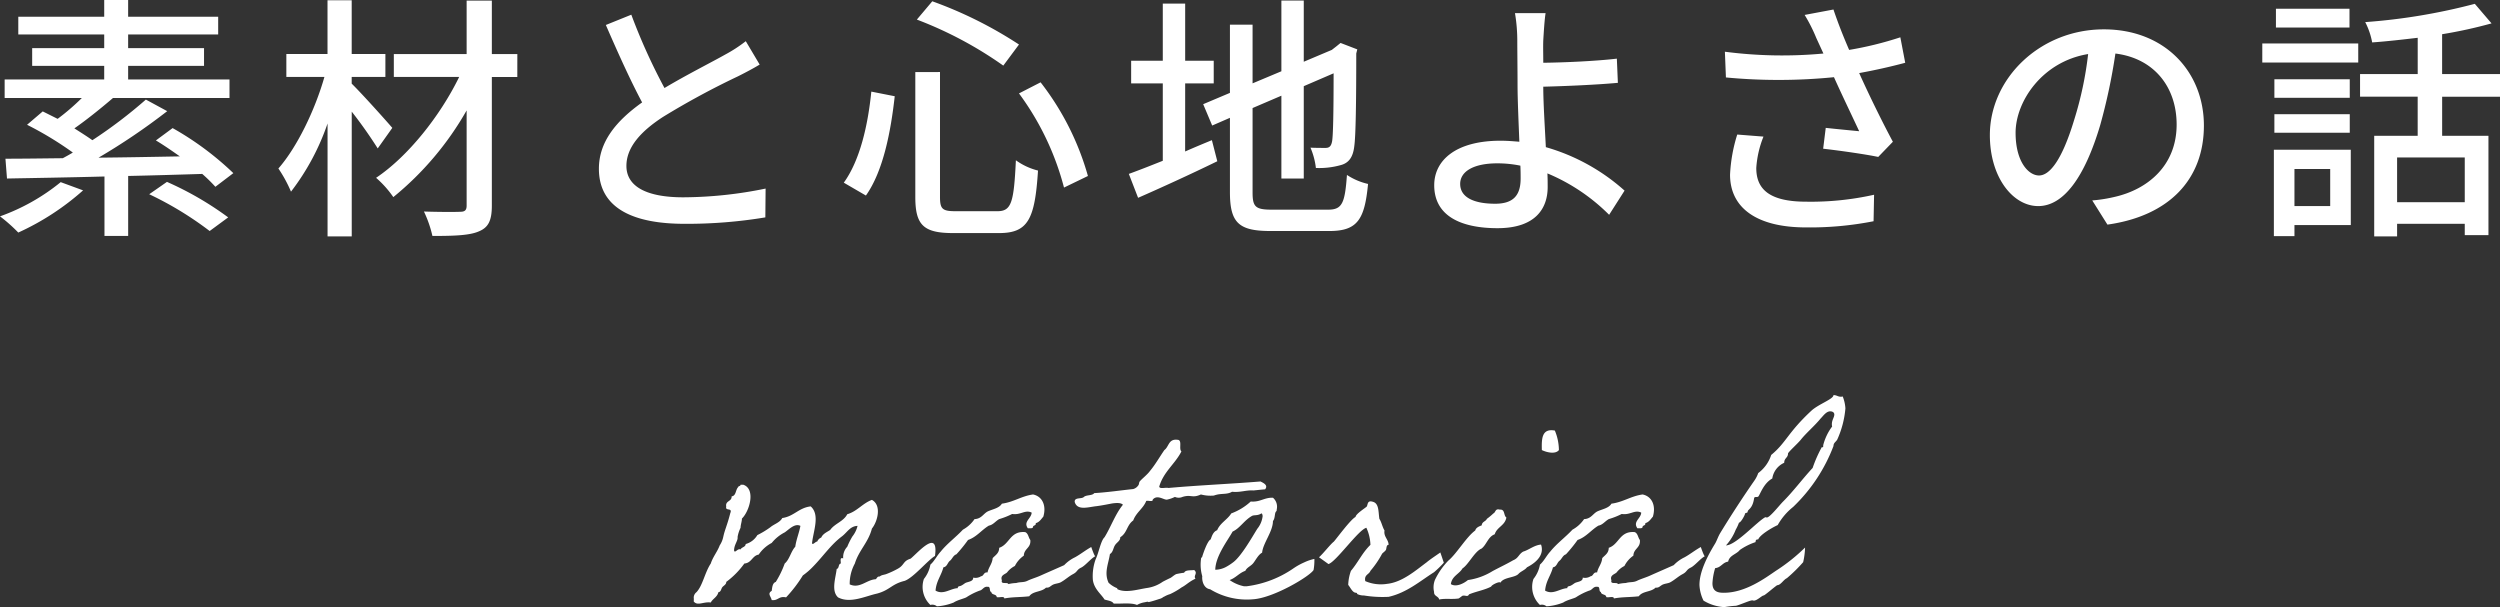
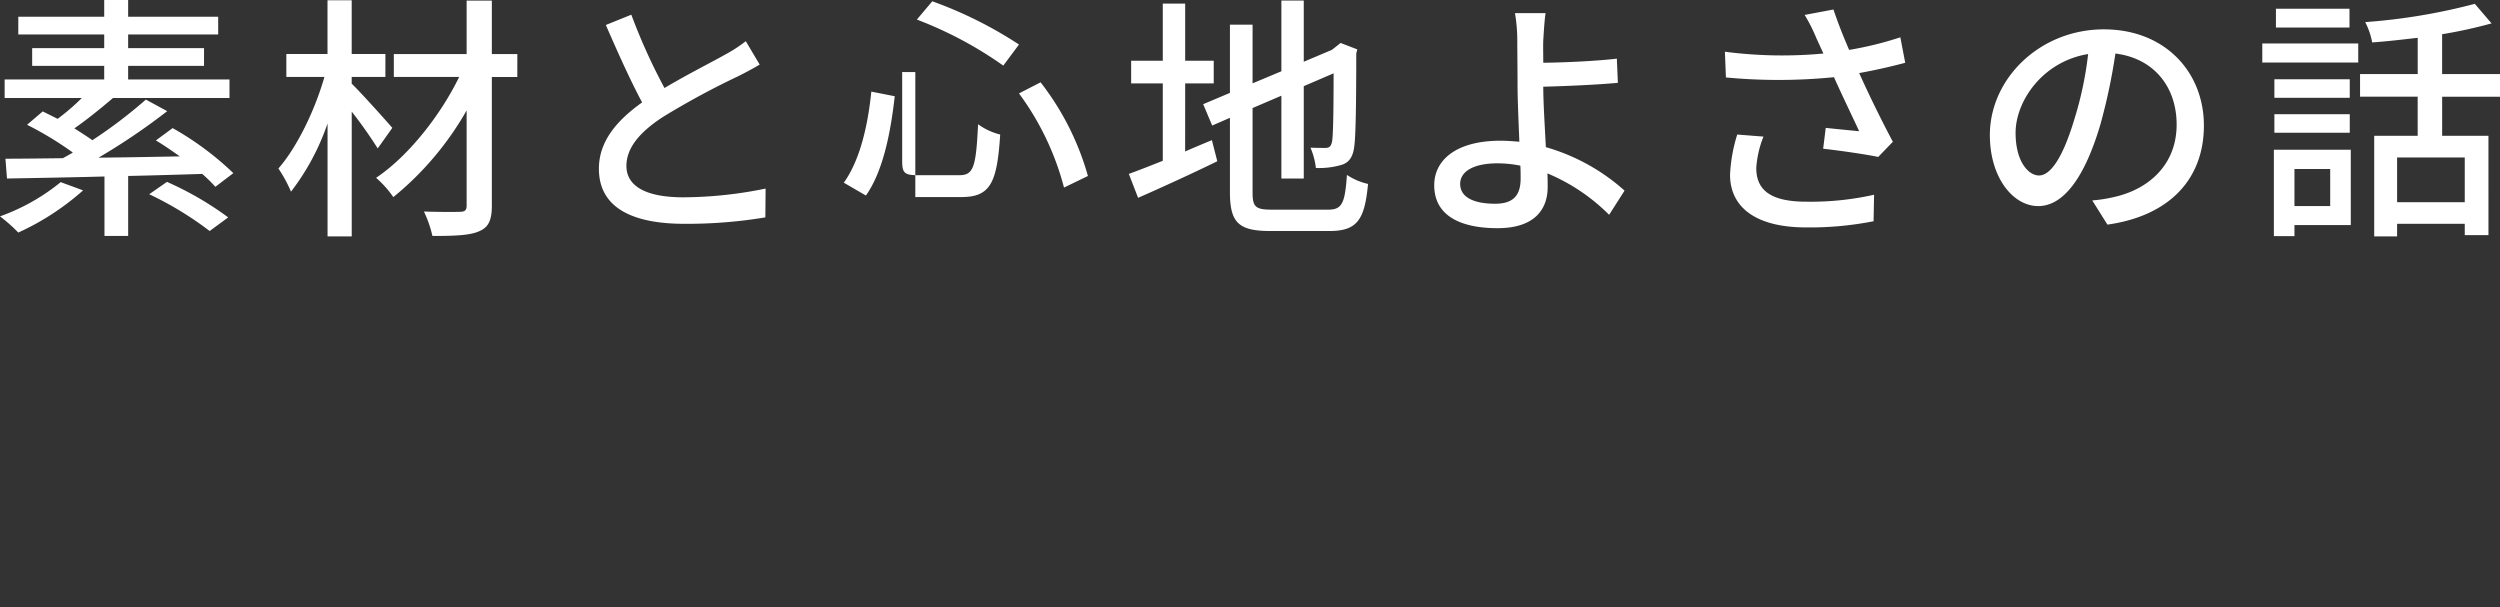
<svg xmlns="http://www.w3.org/2000/svg" width="369.284" height="89.68" viewBox="0 0 369.284 89.68">
  <rect x="0" y="0" width="369.284" height="89.68" fill="#333333" stroke="none" />
  <g id="グループ_47697" data-name="グループ 47697" transform="translate(-229.548 -7996.33)">
-     <path id="パス_43803" data-name="パス 43803" d="M-44.34-6.8c.56-4.12-2.52-.48-3.6.4-1.16.36-.88.92-1.88,1.48a12.653,12.653,0,0,1-1.72.8c-.32.12-.72.12-.96.36-.4-.04-.4.28-.6.4-1.36.08-2.36,1.44-3.84.76a6.246,6.246,0,0,1,.76-3.08c.6-1.96,2-3.12,2.52-5.16.84-1.04,1.48-3.44,0-4.24-1.4.52-2.16,1.68-3.64,2.12-.56,1.08-1.84,1.36-2.52,2.32-.48.32-1.08.56-1.32,1.12a1.1,1.1,0,0,0-.6.6c-.24-.04-.72.64-.76.2.2-1.8,1.2-4.16-.2-5.4-1.76.2-2.48,1.48-4.2,1.72-.36.68-1.2.88-1.76,1.36a12.869,12.869,0,0,1-1.92,1.16A2.9,2.9,0,0,1-72.3-8.56c-.04.48-.6.44-.76.8-.44-.2-.84.64-.96.16,0-.88.6-1.44.52-2a4.931,4.931,0,0,1,.44-1.36c0-.44.2-.92.2-1.36,1.12-1.08,2.08-4.36.2-5h-.4c0,.24-.32.16-.36.36-.4.4-.28,1.28-.96,1.36.04.8-.96.6-.8,1.52-.16.72.96.08.6.96-.48,1.88-.8,2.4-1.04,3.52a3.584,3.584,0,0,1-.52,1.24c-.36.96-1,1.68-1.32,2.68-.88,1.32-1.2,3.28-2.12,4.24a1.031,1.031,0,0,0-.4.76,3.007,3.007,0,0,1,0,.6c.56.72,1.44,0,2.52.16.28-.56.96-.8,1.12-1.52.4-.04.4-.52.6-.76.16-.2.6-.4.56-.76A12.349,12.349,0,0,0-72.5-5.68c1.08-.08,1.16-1.16,2.12-1.32a5.289,5.289,0,0,1,1.92-1.72,6,6,0,0,1,1.92-1.56c.6-.4,1.48-1.4,2.32-.96-.2,1.08-.6,1.96-.76,3.08-.64.68-.84,1.88-1.56,2.48a14.287,14.287,0,0,1-1.32,2.72c-.48.16-.52.76-.6,1.32-.68.4-.12.8,0,1.36.96.12,1.04-.64,2.12-.4a19.844,19.844,0,0,0,2.48-3.24A10.284,10.284,0,0,0-62.3-5.28c1.48-1.52,2.6-3.2,4.2-4.4.8-.6,1.2-1.52,2.32-1.56a4.061,4.061,0,0,1-.76,1.56,10.78,10.78,0,0,0-.76,1.52,2.246,2.246,0,0,0-.6,1.72c-.56-.2-.32.44-.36.76-.4.08-.2.72-.6.8-.16,1.36-.84,3.24.2,4.2,1.8.96,4.08-.2,5.76-.56,1.92-.52,2.12-1.4,4.08-1.88C-47.5-3.6-45.46-6.12-44.34-6.8Zm23.08-1.32c-.92.52-1.6,1.08-2.4,1.52a5.437,5.437,0,0,0-1.6,1.16c-1.16.52-2.28,1-3.44,1.52-.6.28-1.32.48-1.92.76-.6.32-1.08.16-1.72.36a5.409,5.409,0,0,0-1.16.16c-.12-.36-1.16.12-.96-.56-.28-.76.48-.88.76-1.16a3.4,3.4,0,0,1,1.16-.96,4.053,4.053,0,0,1,1.32-1.52c.04-1.08,1.08-1.12.96-2.32-.28-.32-.28-.96-.76-1.16-2.24-.2-2.28,1.8-3.84,2.32,0,.8-.56,1.08-.96,1.52-.08.88-.6,1.32-.76,2.12-.6-.08-.52.52-.96.56a1.5,1.5,0,0,1-1.16.2c.04.6-.8.6-1.16.8-.2.12-.32.24-.56.36-.24.16-.56.04-.56.4C-42.06-2-43.1-1-44.26-1.68c.12-1.44.84-2.2,1.16-3.44.56-.08.6-.68.96-.96s.48-.8.96-.96a22.1,22.1,0,0,0,1.72-2.12c1.28-.44,2-1.48,3.08-2.12.64-.12.96-.64,1.52-.96A11.277,11.277,0,0,0-32.94-13c1.24.2,1.92-.68,2.88-.2-.04.88-1.28,1.32-.56,2.32.28-.04.72.08.76-.2,0-.28.48-.16.4-.56.56-.16.8-.6,1.12-.96.48-1.6-.12-3-1.52-3.28-1.72.24-2.84,1.12-4.6,1.36-.4.68-1.36.8-2.12,1.16-.64.36-.92,1.08-1.92,1.12a4.98,4.98,0,0,1-1.72,1.56c-1.04,1.12-2.32,2.04-3.28,3.24-.56.6-.92,1.4-1.52,1.92a4.722,4.722,0,0,1-.96,2.12A3.666,3.666,0,0,0-45.02.44a1.041,1.041,0,0,1,.96.2A7.841,7.841,0,0,0-41.58.08c.6-.4,1.64-.6,1.92-.8a9.517,9.517,0,0,1,1.92-.96c.44-.08.6-.64,1.16-.56.52-.08.2.72.56.76.04.48.76.28.8.76.32.12,1.12-.2,1.12.2,1.32-.24,2.28-.16,3.68-.32.56-.8,1.8-.6,2.48-1.28.48.04.56-.16.96-.4.36-.2.8-.2,1.16-.36.68-.36,1.2-.88,1.88-1.24s.52-.64,1.2-.96c.64-.32,1.4-1.32,2.08-1.68C-20.78-6.72-21.26-8.12-21.26-8.12Zm15.2,3.4c-.56.08-1.28-.04-1.48.4a11.724,11.724,0,0,0-1.16.2c-.36.16-.6.44-.92.6-.04,0-1.08.52-1.12.56a5.3,5.3,0,0,1-2.2.88c-1.4.2-3.16.8-4.44.2-.04-.04,0-.16-.16-.2a3.85,3.85,0,0,1-1.16-.76c-.68-1.48-.04-2.72.2-4.24.48-.28.48-.92.76-1.32.24-.4.8-.64.76-1.16,1.04-.64.96-1.8,1.92-2.48.44-1.2,1.48-1.76,1.92-2.88.28-.12,1,.2.96-.2.68-.8,1.64.08,2.12,0a4.949,4.949,0,0,0,1.16-.4,1.367,1.367,0,0,0,1.12,0c1.32-.4,1.4.24,2.72-.36a5.544,5.544,0,0,0,1.92.16c1.08-.4,1.84-.08,2.68-.56,1.24.12,1.96-.24,3.08-.2-.04.04.8-.08,1.8-.16.48-.6-.2-.92-.68-1.16-4.44.36-9.16.56-13.6.96-.4-.12-1.28.2-1.36-.2.64-2.2,2.32-3.32,3.28-5.2-.44-.36.2-1.72-.6-1.72-1.32-.16-1.24,1.04-1.92,1.52-.72,1.04-1.32,2.12-2.12,3.08-.4.56-1.24,1.2-1.52,1.56-.12.16-.08.4-.2.56a1.369,1.369,0,0,1-.76.56c-1.92.2-3.76.48-5.76.6-.28.4-1.16.24-1.52.56-.36.36-1.44,0-1.36.76.4,1.32,2.04.72,3.28.6.88-.12,1.84-.32,2.28-.4.6-.08,1.28-.12,1.56.2-1.12,1.36-1.76,3.24-2.72,4.8-.56.52-.84,2.28-1.32,3.28a7.348,7.348,0,0,0-.4,3.04c.2,1.36,1.24,2.08,1.72,2.88.52.16,1.12.2,1.36.6,1.16.04,2.6-.16,3.44.2a3.343,3.343,0,0,1,1.16-.4c.84-.2.2.08.8-.08.36-.08,1.08-.32,1.32-.4.48-.12.52-.28.76-.36a3.8,3.8,0,0,1,.84-.36,10.894,10.894,0,0,0,1.72-1c.64-.32,1.08-.84,2.04-1.28C-6.22-3.88-5.46-4.24-6.06-4.72ZM11.7-6.36a6.825,6.825,0,0,0-1.52.52A9.586,9.586,0,0,0,8.66-5,15.634,15.634,0,0,1,1.7-2.32H1.3A5.7,5.7,0,0,1-.82-3.24C.1-3.56.58-4.28,1.5-4.6c.24-.52.8-.68,1.16-1.12S3.42-7,3.98-7.28c.12-1.4,1.6-3.12,1.6-4.68.32-.36.24-1.04.4-1.32.08-.16.16-.08.16-.4a1.751,1.751,0,0,0-.56-1.72c-1.32-.04-1.88.68-3.28.56A8.71,8.71,0,0,1-.58-13.08c-.56.92-1.64,1.4-2.08,2.48-.56.2-.76.8-.96,1.36-.48.2-1.12,2.12-1.24,2.52,0,.12-.16.2-.16.2A6.162,6.162,0,0,0-4.86-3.8c-.08.72.24,1.8,1.16,1.92A10.384,10.384,0,0,0,2.66-.4c3-.2,8.32-3.36,8.92-4.32A8.119,8.119,0,0,0,11.7-6.36ZM3.86-13.08c.16,0,.16.24.2.36a3.6,3.6,0,0,1-.8,1.92C2.54-9.64.98-6.88-.22-5.92a8.3,8.3,0,0,1-1.16.76,3.512,3.512,0,0,1-1.56.4C-2.9-6.8-1.1-9.08-.38-10.4c1.08-.48,1.72-1.68,2.88-2.32C2.82-12.88,3.34-12.72,3.86-13.08Zm24.4,7.24c-1.52,1.12-3.56,2.92-5.8,3.16a5.793,5.793,0,0,1-3.24-.4c-.2-.96.56-.96.76-1.52A14,14,0,0,0,21.7-7.12c.12-.16.4-.32.56-.56.12-.2.04-.76.4-.76,0-.8-.76-1.2-.6-2.12-.32-.52-.44-1.24-.76-1.72-.16-1.04-.04-2.28-.96-2.52-.88-.28-.72.48-.92.72-.32.28-1.6,1.08-1.64,1.52-.72.36-2.68,3.04-3.2,3.64-.52.4-1.6,1.8-2.2,2.32-.04-.04,1.4,1,1.4,1,1.12-.32,4.44-5.08,5.6-5.36a6.488,6.488,0,0,1,.6,2.52c-1.2,1.16-1.8,2.56-2.88,3.84a6.63,6.63,0,0,0-.4,2.08c.36.44.64,1.16,1.16,1.16.2.04.12.16.2.2a2.18,2.18,0,0,0,.96.2,17.041,17.041,0,0,0,3.64.2c2.68-.6,4.64-2.32,6.72-3.64a15.787,15.787,0,0,0,1.44-1.4s-.52-1.56-.52-1.52S28.86-6.36,28.26-5.84Zm13.6,1.68c.32-.36.96-.56,1.24-.96,1.8-.92,2.52-2.12,2.08-3.36-1,.08-1.8.8-2.64,1.04-.68.4-.68.96-1.48,1.28-1.04.6-2,1.04-3.04,1.6a9.4,9.4,0,0,1-3.64,1.32c-.52.44-1.72,1.12-2.52.6.16-1.2,1.24-1.48,1.72-2.32.88-.56,1.8-2.52,2.8-2.92.76-.56.96-1.76,1.96-2.12.32-1.08,1.52-1.28,1.72-2.48-.44-.28-.16-1.24-.96-1.16-.72-.2-.6.4-.96.56a9.25,9.25,0,0,1-.96.8c-.16.4-.72.4-.76.96-.4.16-.84.32-.96.76-1.32.96-2.72,3.4-3.96,4.44a10.587,10.587,0,0,0-2,2.88,3.023,3.023,0,0,0-.12,1.76c-.04.64.64.6.76,1.12.84-.2,1.88,0,2.88-.16.08-.04.48-.36.56-.4.4-.12.76.24.96-.2,1.04-.44,2.32-.64,3.28-1.16.04-.24,1.28-.84,1.36-.56C39.62-3.68,41.34-3.56,41.86-4.16ZM45.3-22.44c.64.32,2,.68,2.52,0a7.662,7.662,0,0,0-.6-2.88C45.26-25.68,45.26-24.08,45.3-22.44ZM68.78-8.12c-.92.52-1.6,1.08-2.4,1.52a5.437,5.437,0,0,0-1.6,1.16c-1.16.52-2.28,1-3.44,1.52-.6.28-1.32.48-1.92.76-.6.32-1.08.16-1.72.36a5.409,5.409,0,0,0-1.16.16c-.12-.36-1.16.12-.96-.56-.28-.76.48-.88.76-1.16a3.4,3.4,0,0,1,1.16-.96,4.053,4.053,0,0,1,1.32-1.52c.04-1.08,1.08-1.12.96-2.32-.28-.32-.28-.96-.76-1.16-2.24-.2-2.28,1.8-3.84,2.32,0,.8-.56,1.08-.96,1.52-.08.88-.6,1.32-.76,2.12-.6-.08-.52.52-.96.56a1.5,1.5,0,0,1-1.16.2c.04.6-.8.6-1.16.8-.2.12-.32.24-.56.36-.24.16-.56.04-.56.4C47.98-2,46.94-1,45.78-1.68c.12-1.44.84-2.2,1.16-3.44.56-.08.6-.68.96-.96s.48-.8.96-.96a22.1,22.1,0,0,0,1.72-2.12c1.28-.44,2-1.48,3.08-2.12.64-.12.96-.64,1.52-.96A11.277,11.277,0,0,0,57.1-13c1.24.2,1.92-.68,2.88-.2-.04.88-1.28,1.32-.56,2.32.28-.04.72.08.76-.2,0-.28.48-.16.4-.56.56-.16.8-.6,1.12-.96.48-1.6-.12-3-1.52-3.28-1.72.24-2.84,1.12-4.6,1.36-.4.68-1.36.8-2.12,1.16-.64.36-.92,1.08-1.92,1.12a4.98,4.98,0,0,1-1.72,1.56c-1.04,1.12-2.32,2.04-3.28,3.24-.56.6-.92,1.4-1.52,1.92a4.722,4.722,0,0,1-.96,2.12A3.666,3.666,0,0,0,45.02.44a1.041,1.041,0,0,1,.96.2A7.841,7.841,0,0,0,48.46.08c.6-.4,1.64-.6,1.92-.8a9.517,9.517,0,0,1,1.92-.96c.44-.08.6-.64,1.16-.56.52-.08.2.72.56.76.04.48.76.28.8.76.32.12,1.12-.2,1.12.2,1.32-.24,2.28-.16,3.68-.32.56-.8,1.8-.6,2.48-1.28.48.04.56-.16.96-.4.36-.2.8-.2,1.16-.36.68-.36,1.2-.88,1.88-1.24s.52-.64,1.2-.96c.64-.32,1.4-1.32,2.08-1.68C69.26-6.72,68.78-8.12,68.78-8.12Zm15.4.08A26.634,26.634,0,0,1,79.86-4.6c-1.64,1.12-4.52,3.24-7.68,3.24-.8,0-1.68-.12-1.68-1.4A9.315,9.315,0,0,1,70.9-5c.88-.08,1.08-.84,1.92-.96.2-.96,1.24-1.08,1.72-1.72a9,9,0,0,1,2.32-1.16c.04-.28.04-.4.4-.4.24-.64,1.84-1.64,2.88-2.12a9.143,9.143,0,0,1,2.28-2.68,24.448,24.448,0,0,0,5.96-9c0-.48.36-.6.56-.96a14.015,14.015,0,0,0,1.2-4.6,5.693,5.693,0,0,0-.4-1.76.781.781,0,0,1-.28.04c-.44,0-.6-.24-1.08-.24,0,.6-2.2,1.32-3.28,2.32-3.48,3.24-3.72,4.72-5.92,6.52a5.4,5.4,0,0,1-1.92,2.68,4.522,4.522,0,0,1-.6,1.16c-1.72,2.48-3.44,5.12-5,7.68-.32.52-.52,1.16-.76,1.56-1.2,1.96-2.32,4.2-2.32,6.12a5.827,5.827,0,0,0,.6,2.32,6.647,6.647,0,0,0,3.08.96,13.476,13.476,0,0,1,1.72-.2c.56-.12,2.04-.8,2.4-.8.04,0,.16.04.24.04.48,0,1.2-.76,1.44-.76.16,0,1.52-1.2,2-1.52.52,0,.92-.8,1.44-1.04a22.531,22.531,0,0,0,2.4-2.36A10.912,10.912,0,0,0,84.18-8.04ZM87.9-28.16c.28,0,.6.12.6.48,0,.4-.36.8-.36,1.4a1.107,1.107,0,0,0,.04.36,7.811,7.811,0,0,0-1.32,2.76c0,.16.04.4-.2.28A19.013,19.013,0,0,0,85.3-19.8c-1.52,1.64-2.84,3.44-4.4,5-.48.48-1.92,2.32-2.36,2.32-.04,0-.16-.04-.24-.04-1.2.64-4.36,4.16-5.8,4.16a7.475,7.475,0,0,0,1.44-2.32,6.476,6.476,0,0,0,.48-1.04c.28,0,.88-1.12.88-1.28,0-.2.4-.12.4-.32,0-.4.72-.36.96-2.04.08-.24.44-.08.6-.2.28-.28.76-1.96,2.08-2.68a3.021,3.021,0,0,1,1.76-2.32c0-.72.56-.72.56-1.36,0-.2,1.48-1.52,1.92-2.08.76-.96,2-2,2.88-3.08C86.86-27.48,87.3-28.16,87.9-28.16Z" transform="translate(412 8085.25)" fill="#fff" />
-     <path id="パス_43804" data-name="パス 43804" d="M-175.484-5.016A30.227,30.227,0,0,1-184.452.038a23.73,23.73,0,0,1,2.7,2.394A38.1,38.1,0,0,0-172.178-3.8Zm25.5-1.33A44.341,44.341,0,0,0-158.954-13l-2.47,1.824c1.14.684,2.356,1.52,3.534,2.356-4.066.076-8.132.152-12.008.19A94.786,94.786,0,0,0-159.752-15.5l-3.154-1.71a70.016,70.016,0,0,1-7.9,6c-.8-.57-1.71-1.14-2.66-1.748,1.748-1.216,3.838-2.888,5.7-4.484h17.214v-2.736h-14.972v-2.014h11.21v-2.622h-11.21v-2.014h13.3V-29.45h-13.3v-2.47h-3.534v2.47h-12.692v2.622h12.692v2.014H-179.7v2.622h10.64v2.014h-14.706v2.736h11.4a33.368,33.368,0,0,1-3.572,3.078l-2.2-1.1-2.318,1.976a50.038,50.038,0,0,1,6.764,4.1c-.494.3-.988.57-1.482.836-3.192.038-6.08.076-8.474.076l.228,2.926c3.914-.076,8.93-.152,14.4-.3V2.926h3.5V-5.928c3.61-.076,7.334-.19,10.944-.3a23.316,23.316,0,0,1,1.938,1.9ZM-162.412-3.23a49.822,49.822,0,0,1,8.93,5.434L-150.746.19a47.21,47.21,0,0,0-9.044-5.244Zm35.91-9.8c-.874-1.026-4.522-5.092-6-6.536v-.988h4.978V-23.94h-4.978v-7.942h-3.572v7.942h-6.08v3.382h5.624c-1.406,4.94-4.066,10.412-6.8,13.528a19.887,19.887,0,0,1,1.862,3.42,35.089,35.089,0,0,0,5.4-10.07V3h3.572v-18.43a66.318,66.318,0,0,1,3.838,5.434Zm18.468-10.906H-111.8v-7.9h-3.724v7.9h-10.754v3.382h9.652c-2.812,5.776-7.6,11.78-12.274,14.9a15.041,15.041,0,0,1,2.546,2.85,45.4,45.4,0,0,0,10.83-12.806v14.06c0,.684-.266.912-.95.912-.684.038-3.078.038-5.358-.038a17,17,0,0,1,1.254,3.61c3.23,0,5.51-.076,6.878-.684,1.368-.57,1.9-1.558,1.9-3.8v-19h3.762Zm33.744-1.9a21.107,21.107,0,0,1-3.04,1.976c-1.938,1.1-5.662,2.964-8.968,4.94a86.622,86.622,0,0,1-4.9-10.83l-3.762,1.52c1.748,4.028,3.648,8.246,5.358,11.438-3.838,2.736-6.384,5.814-6.384,9.8,0,6,5.358,8.132,12.616,8.132A70.492,70.492,0,0,0-71.4.19l.038-4.256a61.205,61.205,0,0,1-12.16,1.292c-5.624,0-8.4-1.71-8.4-4.636,0-2.736,2.09-5.092,5.434-7.258a116.917,116.917,0,0,1,11.02-5.966c1.216-.608,2.28-1.178,3.23-1.748Zm40.356,7.714a40.63,40.63,0,0,1,6.65,13.908l3.534-1.71A40.254,40.254,0,0,0-30.742-19.76Zm-21.812-.266c-.494,4.94-1.672,10.146-4.066,13.452l3.268,1.9c2.584-3.648,3.686-9.538,4.256-14.668Zm6.726-10.64a57.21,57.21,0,0,1,12.768,6.8l2.318-3.116A60.943,60.943,0,0,0-46.74-31.73Zm-.228,7.752V-2.812c0,4.142,1.216,5.32,5.586,5.32h6.8c4.294,0,5.282-2.09,5.738-9.234a9.465,9.465,0,0,1-3.268-1.52c-.3,6.232-.646,7.524-2.736,7.524h-6.156c-1.938,0-2.318-.3-2.318-2.09V-21.28Zm39.862,1.672h4.218v-3.344H-9.386v-8.436h-3.306v8.436h-4.674v3.344h4.674V-8.17c-1.9.76-3.648,1.444-5.016,1.938L-16.34-2.7c3.382-1.482,7.714-3.458,11.7-5.4l-.8-3.116c-1.292.532-2.66,1.1-3.952,1.672ZM3.42-.95C.988-.95.57-1.368.57-3.5V-15.96l4.256-1.824V-5.548H8.132V-19.19l4.408-1.9c0,5.814-.076,9.348-.228,10.07-.152.8-.494.95-.988.95-.38,0-1.406,0-2.2-.038a10.913,10.913,0,0,1,.8,3,11.709,11.709,0,0,0,3.648-.418c1.178-.3,1.824-1.14,2.014-2.736.228-1.482.3-6.65.3-13.756l.152-.608-2.47-.95-.608.494-.684.532L8.132-22.8v-9.044H4.826v10.45L.57-19.608v-8.664H-2.774V-18.2L-6.726-16.53l1.33,3.154,2.622-1.14V-3.534c0,4.56,1.33,5.738,6,5.738h8.7c4.142,0,5.206-1.71,5.7-6.954a9.428,9.428,0,0,1-3.116-1.33c-.3,4.142-.684,5.13-2.774,5.13Zm36.746-4.6c0,2.546-1.14,3.724-3.762,3.724-3.154,0-5.168-.95-5.168-2.926,0-1.862,2.014-3.04,5.472-3.04a16.839,16.839,0,0,1,3.42.342C40.166-6.688,40.166-6.042,40.166-5.548ZM55.518-3.762A29.645,29.645,0,0,0,43.89-10.184c-.152-3.078-.38-6.536-.38-8.93,3.04-.076,7.714-.266,11.02-.57l-.152-3.572c-3.268.38-7.866.57-10.868.608,0-1.216-.038-2.356,0-3.306.076-1.292.19-3.116.342-4.028H39.33a24.4,24.4,0,0,1,.342,4.028c0,1.6.038,4.294.038,6.536,0,2.128.152,5.472.266,8.436-.912-.076-1.824-.152-2.774-.152-6.65,0-9.8,2.926-9.8,6.574,0,4.636,4.1,6.346,9.348,6.346,5.586,0,7.41-2.888,7.41-6.08,0-.532,0-1.216-.038-2.014A28.228,28.228,0,0,1,53.238-.19Zm16.644-8.284A23.334,23.334,0,0,0,71.1-6.118c0,4.94,3.99,7.79,11.21,7.79A48.588,48.588,0,0,0,92.3.76l.076-3.914A42.7,42.7,0,0,1,82.346-2.128c-5.51,0-7.372-1.9-7.372-4.978a15,15,0,0,1,1.064-4.636ZM96.254-26.41a51.1,51.1,0,0,1-7.562,1.862c-.836-1.938-1.558-3.724-2.318-5.966l-4.256.8a23.34,23.34,0,0,1,1.71,3.382l1.064,2.318a65.411,65.411,0,0,1-14.554-.266l.152,3.8a82.541,82.541,0,0,0,15.96-.038c1.14,2.546,2.736,5.852,3.724,7.98-1.216-.114-3.572-.342-4.94-.494l-.38,3.078c2.622.3,6.346.836,8.132,1.216l2.166-2.242c-1.672-3.116-3.61-7.106-4.978-10.146,2.318-.418,4.674-.95,6.8-1.52ZM116.736-6c-1.52,0-3.458-1.976-3.458-6.308,0-4.636,3.952-10.526,10.716-11.628a52.137,52.137,0,0,1-2.052,9.69C120.194-8.436,118.37-6,116.736-6Zm10.108,7.258c9.2-1.292,14.25-6.764,14.25-14.63,0-7.9-5.738-14.212-14.782-14.212-9.424,0-16.834,7.258-16.834,15.618,0,6.27,3.42,10.488,7.144,10.488,3.762,0,6.878-4.294,9.158-11.97a86.125,86.125,0,0,0,2.242-10.564c5.776.722,9.044,5.016,9.044,10.488,0,6.08-4.294,9.576-9.12,10.678a21.309,21.309,0,0,1-3.344.532ZM162.6-30.628H151.734v2.774H162.6Zm-2.85,23.674v5.472H154.47V-6.954Zm3.04-2.85H151.43V2.964h3.04V1.33h8.322Zm-11.286-2.508H162.64v-2.736H151.506Zm11.134-7.9H151.506v2.736H162.64Zm-12.92-2.47h14.174V-25.5H149.72ZM179.626-2.052h-9.994V-8.664h9.994Zm5.206-15.58v-3.344h-8.55v-5.89a68.648,68.648,0,0,0,7.3-1.6l-2.47-2.888a88.378,88.378,0,0,1-16.188,2.7,10.8,10.8,0,0,1,1.026,3c2.166-.152,4.446-.418,6.726-.684v5.358H164.16v3.344h8.512v5.776H166.25V3h3.382V1.14h9.994V2.812h3.5V-11.856h-6.84v-5.776Z" transform="translate(414 8028.25)" fill="#fff" />
+     <path id="パス_43804" data-name="パス 43804" d="M-175.484-5.016A30.227,30.227,0,0,1-184.452.038a23.73,23.73,0,0,1,2.7,2.394A38.1,38.1,0,0,0-172.178-3.8Zm25.5-1.33A44.341,44.341,0,0,0-158.954-13l-2.47,1.824c1.14.684,2.356,1.52,3.534,2.356-4.066.076-8.132.152-12.008.19A94.786,94.786,0,0,0-159.752-15.5l-3.154-1.71a70.016,70.016,0,0,1-7.9,6c-.8-.57-1.71-1.14-2.66-1.748,1.748-1.216,3.838-2.888,5.7-4.484h17.214v-2.736h-14.972v-2.014h11.21v-2.622h-11.21v-2.014h13.3V-29.45h-13.3v-2.47h-3.534v2.47h-12.692v2.622h12.692v2.014H-179.7v2.622h10.64v2.014h-14.706v2.736h11.4a33.368,33.368,0,0,1-3.572,3.078l-2.2-1.1-2.318,1.976a50.038,50.038,0,0,1,6.764,4.1c-.494.3-.988.57-1.482.836-3.192.038-6.08.076-8.474.076l.228,2.926c3.914-.076,8.93-.152,14.4-.3V2.926h3.5V-5.928c3.61-.076,7.334-.19,10.944-.3a23.316,23.316,0,0,1,1.938,1.9ZM-162.412-3.23a49.822,49.822,0,0,1,8.93,5.434L-150.746.19a47.21,47.21,0,0,0-9.044-5.244Zm35.91-9.8c-.874-1.026-4.522-5.092-6-6.536v-.988h4.978V-23.94h-4.978v-7.942h-3.572v7.942h-6.08v3.382h5.624c-1.406,4.94-4.066,10.412-6.8,13.528a19.887,19.887,0,0,1,1.862,3.42,35.089,35.089,0,0,0,5.4-10.07V3h3.572v-18.43a66.318,66.318,0,0,1,3.838,5.434Zm18.468-10.906H-111.8v-7.9h-3.724v7.9h-10.754v3.382h9.652c-2.812,5.776-7.6,11.78-12.274,14.9a15.041,15.041,0,0,1,2.546,2.85,45.4,45.4,0,0,0,10.83-12.806v14.06c0,.684-.266.912-.95.912-.684.038-3.078.038-5.358-.038a17,17,0,0,1,1.254,3.61c3.23,0,5.51-.076,6.878-.684,1.368-.57,1.9-1.558,1.9-3.8v-19h3.762Zm33.744-1.9a21.107,21.107,0,0,1-3.04,1.976c-1.938,1.1-5.662,2.964-8.968,4.94a86.622,86.622,0,0,1-4.9-10.83l-3.762,1.52c1.748,4.028,3.648,8.246,5.358,11.438-3.838,2.736-6.384,5.814-6.384,9.8,0,6,5.358,8.132,12.616,8.132A70.492,70.492,0,0,0-71.4.19l.038-4.256a61.205,61.205,0,0,1-12.16,1.292c-5.624,0-8.4-1.71-8.4-4.636,0-2.736,2.09-5.092,5.434-7.258a116.917,116.917,0,0,1,11.02-5.966c1.216-.608,2.28-1.178,3.23-1.748Zm40.356,7.714a40.63,40.63,0,0,1,6.65,13.908l3.534-1.71A40.254,40.254,0,0,0-30.742-19.76Zm-21.812-.266c-.494,4.94-1.672,10.146-4.066,13.452l3.268,1.9c2.584-3.648,3.686-9.538,4.256-14.668Zm6.726-10.64a57.21,57.21,0,0,1,12.768,6.8l2.318-3.116A60.943,60.943,0,0,0-46.74-31.73Zm-.228,7.752V-2.812h6.8c4.294,0,5.282-2.09,5.738-9.234a9.465,9.465,0,0,1-3.268-1.52c-.3,6.232-.646,7.524-2.736,7.524h-6.156c-1.938,0-2.318-.3-2.318-2.09V-21.28Zm39.862,1.672h4.218v-3.344H-9.386v-8.436h-3.306v8.436h-4.674v3.344h4.674V-8.17c-1.9.76-3.648,1.444-5.016,1.938L-16.34-2.7c3.382-1.482,7.714-3.458,11.7-5.4l-.8-3.116c-1.292.532-2.66,1.1-3.952,1.672ZM3.42-.95C.988-.95.57-1.368.57-3.5V-15.96l4.256-1.824V-5.548H8.132V-19.19l4.408-1.9c0,5.814-.076,9.348-.228,10.07-.152.8-.494.95-.988.95-.38,0-1.406,0-2.2-.038a10.913,10.913,0,0,1,.8,3,11.709,11.709,0,0,0,3.648-.418c1.178-.3,1.824-1.14,2.014-2.736.228-1.482.3-6.65.3-13.756l.152-.608-2.47-.95-.608.494-.684.532L8.132-22.8v-9.044H4.826v10.45L.57-19.608v-8.664H-2.774V-18.2L-6.726-16.53l1.33,3.154,2.622-1.14V-3.534c0,4.56,1.33,5.738,6,5.738h8.7c4.142,0,5.206-1.71,5.7-6.954a9.428,9.428,0,0,1-3.116-1.33c-.3,4.142-.684,5.13-2.774,5.13Zm36.746-4.6c0,2.546-1.14,3.724-3.762,3.724-3.154,0-5.168-.95-5.168-2.926,0-1.862,2.014-3.04,5.472-3.04a16.839,16.839,0,0,1,3.42.342C40.166-6.688,40.166-6.042,40.166-5.548ZM55.518-3.762A29.645,29.645,0,0,0,43.89-10.184c-.152-3.078-.38-6.536-.38-8.93,3.04-.076,7.714-.266,11.02-.57l-.152-3.572c-3.268.38-7.866.57-10.868.608,0-1.216-.038-2.356,0-3.306.076-1.292.19-3.116.342-4.028H39.33a24.4,24.4,0,0,1,.342,4.028c0,1.6.038,4.294.038,6.536,0,2.128.152,5.472.266,8.436-.912-.076-1.824-.152-2.774-.152-6.65,0-9.8,2.926-9.8,6.574,0,4.636,4.1,6.346,9.348,6.346,5.586,0,7.41-2.888,7.41-6.08,0-.532,0-1.216-.038-2.014A28.228,28.228,0,0,1,53.238-.19Zm16.644-8.284A23.334,23.334,0,0,0,71.1-6.118c0,4.94,3.99,7.79,11.21,7.79A48.588,48.588,0,0,0,92.3.76l.076-3.914A42.7,42.7,0,0,1,82.346-2.128c-5.51,0-7.372-1.9-7.372-4.978a15,15,0,0,1,1.064-4.636ZM96.254-26.41a51.1,51.1,0,0,1-7.562,1.862c-.836-1.938-1.558-3.724-2.318-5.966l-4.256.8a23.34,23.34,0,0,1,1.71,3.382l1.064,2.318a65.411,65.411,0,0,1-14.554-.266l.152,3.8a82.541,82.541,0,0,0,15.96-.038c1.14,2.546,2.736,5.852,3.724,7.98-1.216-.114-3.572-.342-4.94-.494l-.38,3.078c2.622.3,6.346.836,8.132,1.216l2.166-2.242c-1.672-3.116-3.61-7.106-4.978-10.146,2.318-.418,4.674-.95,6.8-1.52ZM116.736-6c-1.52,0-3.458-1.976-3.458-6.308,0-4.636,3.952-10.526,10.716-11.628a52.137,52.137,0,0,1-2.052,9.69C120.194-8.436,118.37-6,116.736-6Zm10.108,7.258c9.2-1.292,14.25-6.764,14.25-14.63,0-7.9-5.738-14.212-14.782-14.212-9.424,0-16.834,7.258-16.834,15.618,0,6.27,3.42,10.488,7.144,10.488,3.762,0,6.878-4.294,9.158-11.97a86.125,86.125,0,0,0,2.242-10.564c5.776.722,9.044,5.016,9.044,10.488,0,6.08-4.294,9.576-9.12,10.678a21.309,21.309,0,0,1-3.344.532ZM162.6-30.628H151.734v2.774H162.6Zm-2.85,23.674v5.472H154.47V-6.954Zm3.04-2.85H151.43V2.964h3.04V1.33h8.322Zm-11.286-2.508H162.64v-2.736H151.506Zm11.134-7.9H151.506v2.736H162.64Zm-12.92-2.47h14.174V-25.5H149.72ZM179.626-2.052h-9.994V-8.664h9.994Zm5.206-15.58v-3.344h-8.55v-5.89a68.648,68.648,0,0,0,7.3-1.6l-2.47-2.888a88.378,88.378,0,0,1-16.188,2.7,10.8,10.8,0,0,1,1.026,3c2.166-.152,4.446-.418,6.726-.684v5.358H164.16v3.344h8.512v5.776H166.25V3h3.382V1.14h9.994V2.812h3.5V-11.856h-6.84v-5.776Z" transform="translate(414 8028.25)" fill="#fff" />
  </g>
</svg>